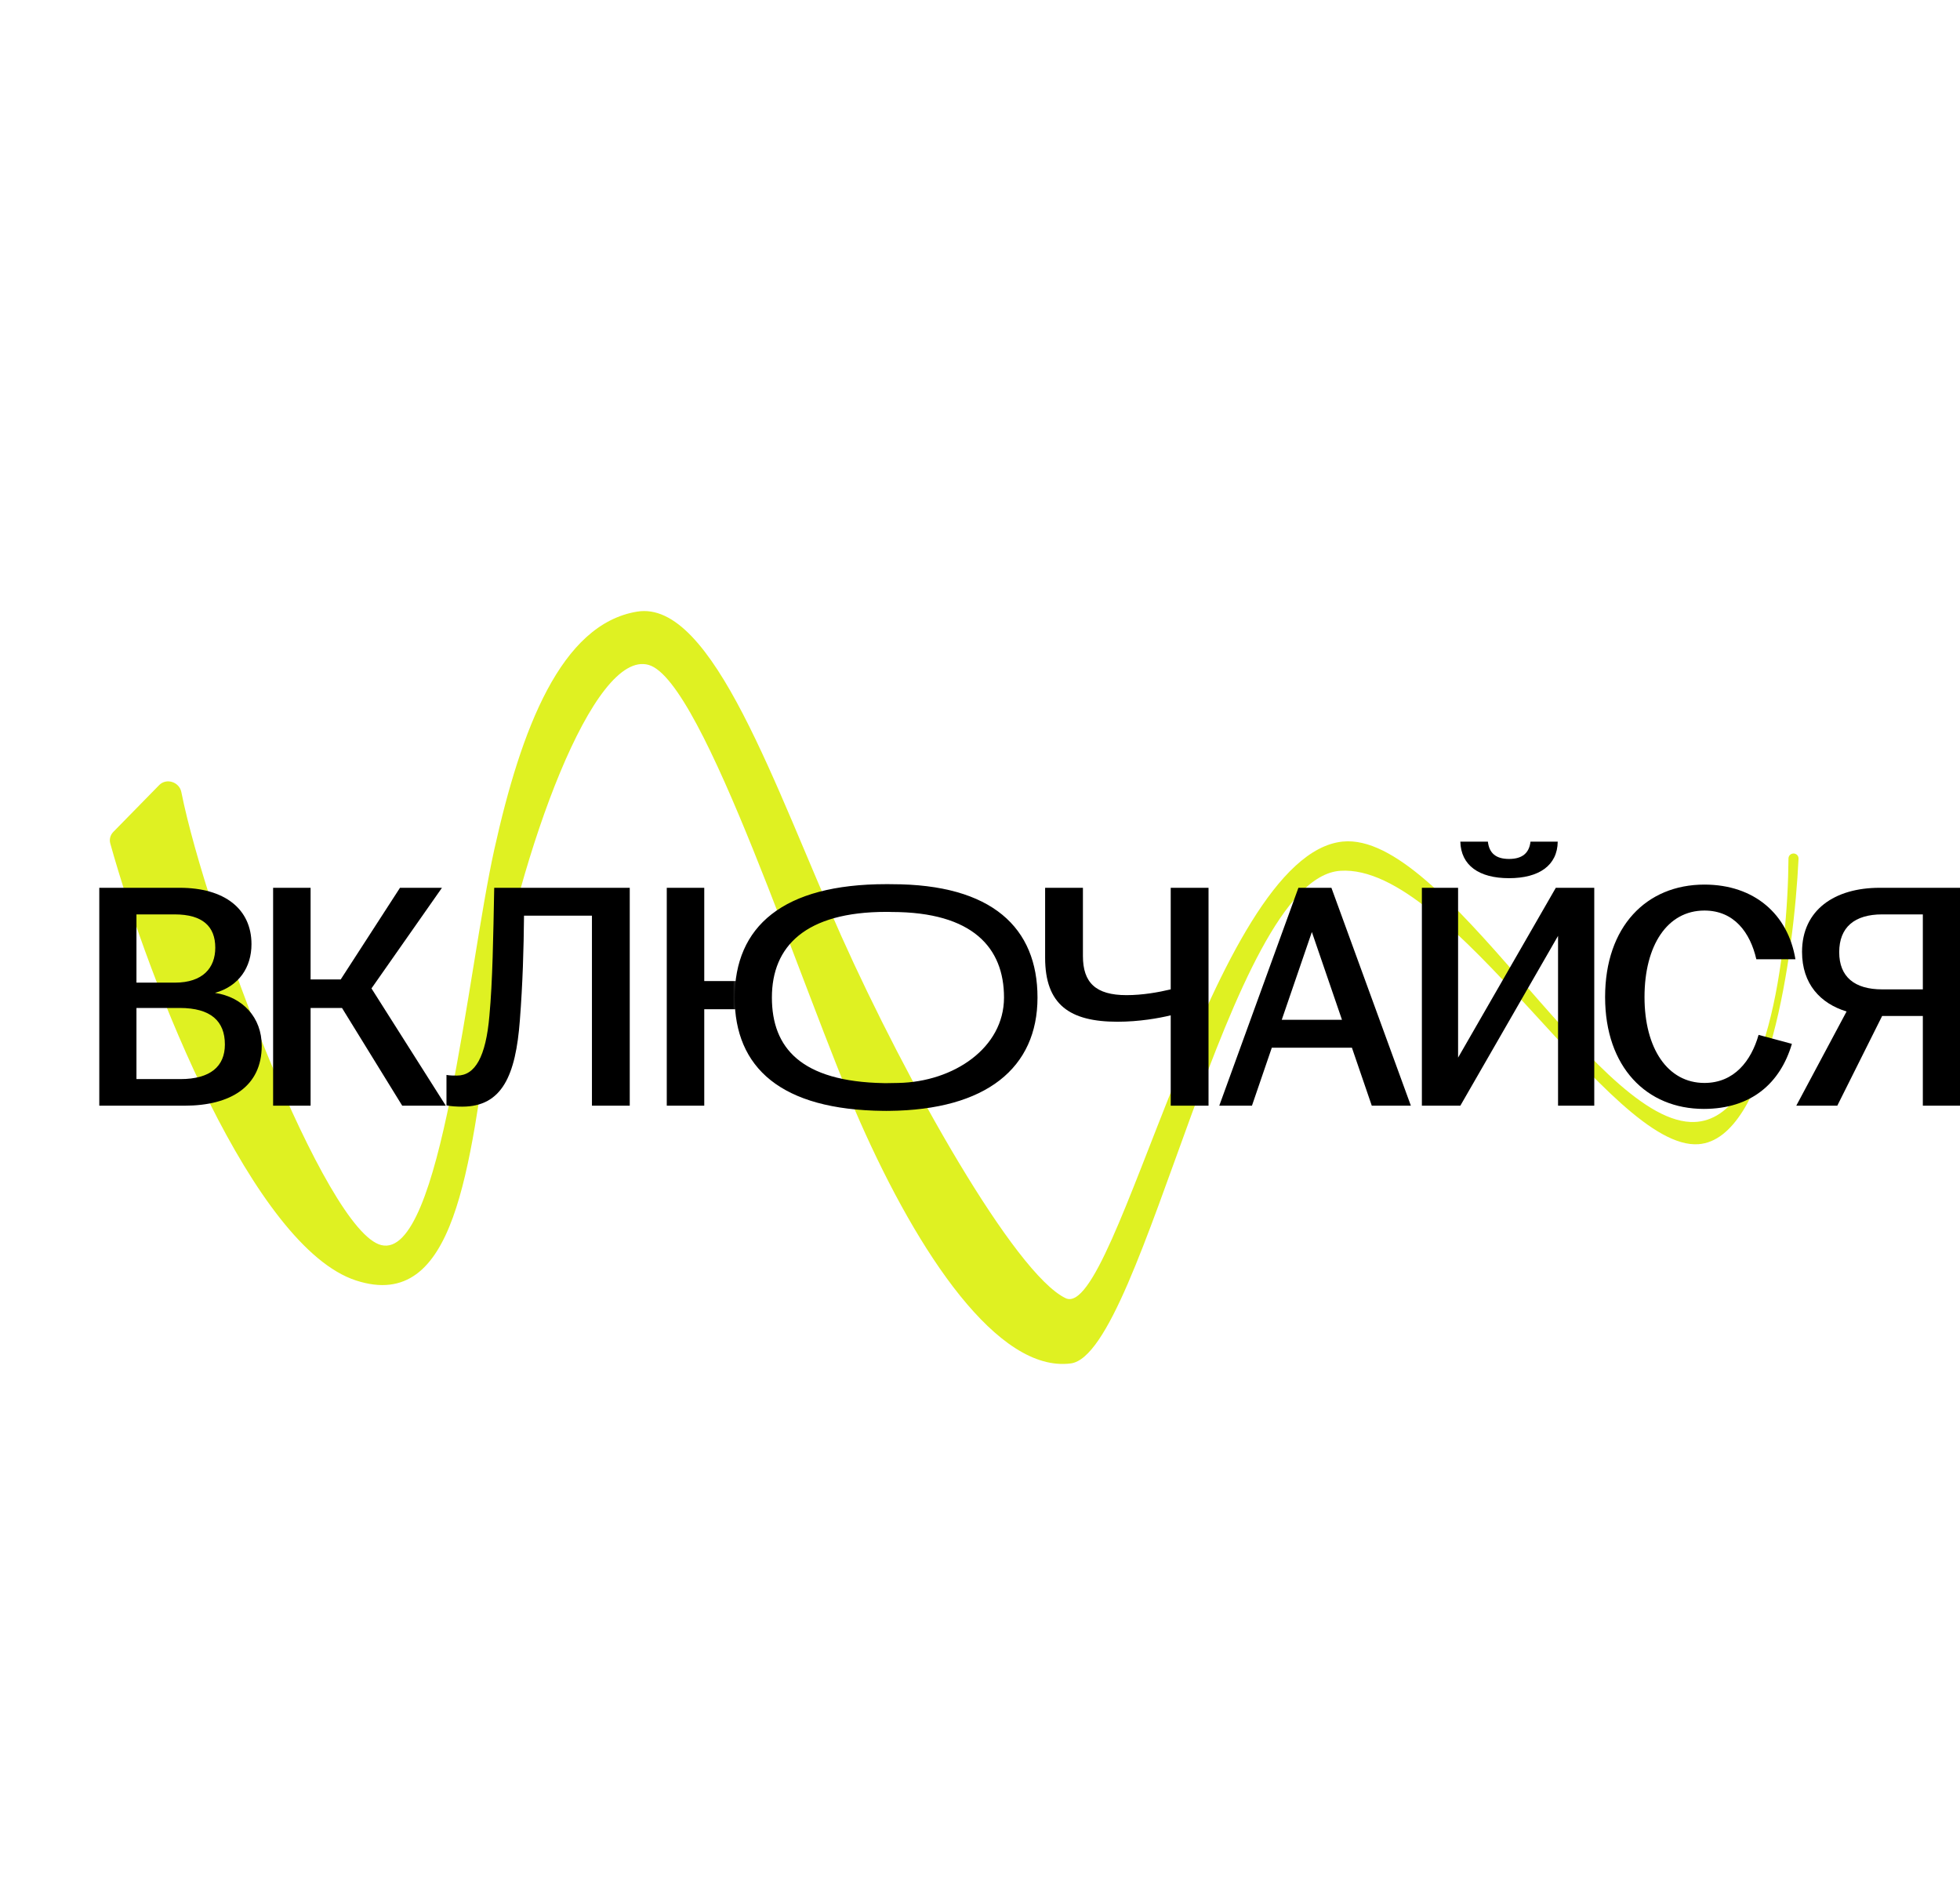
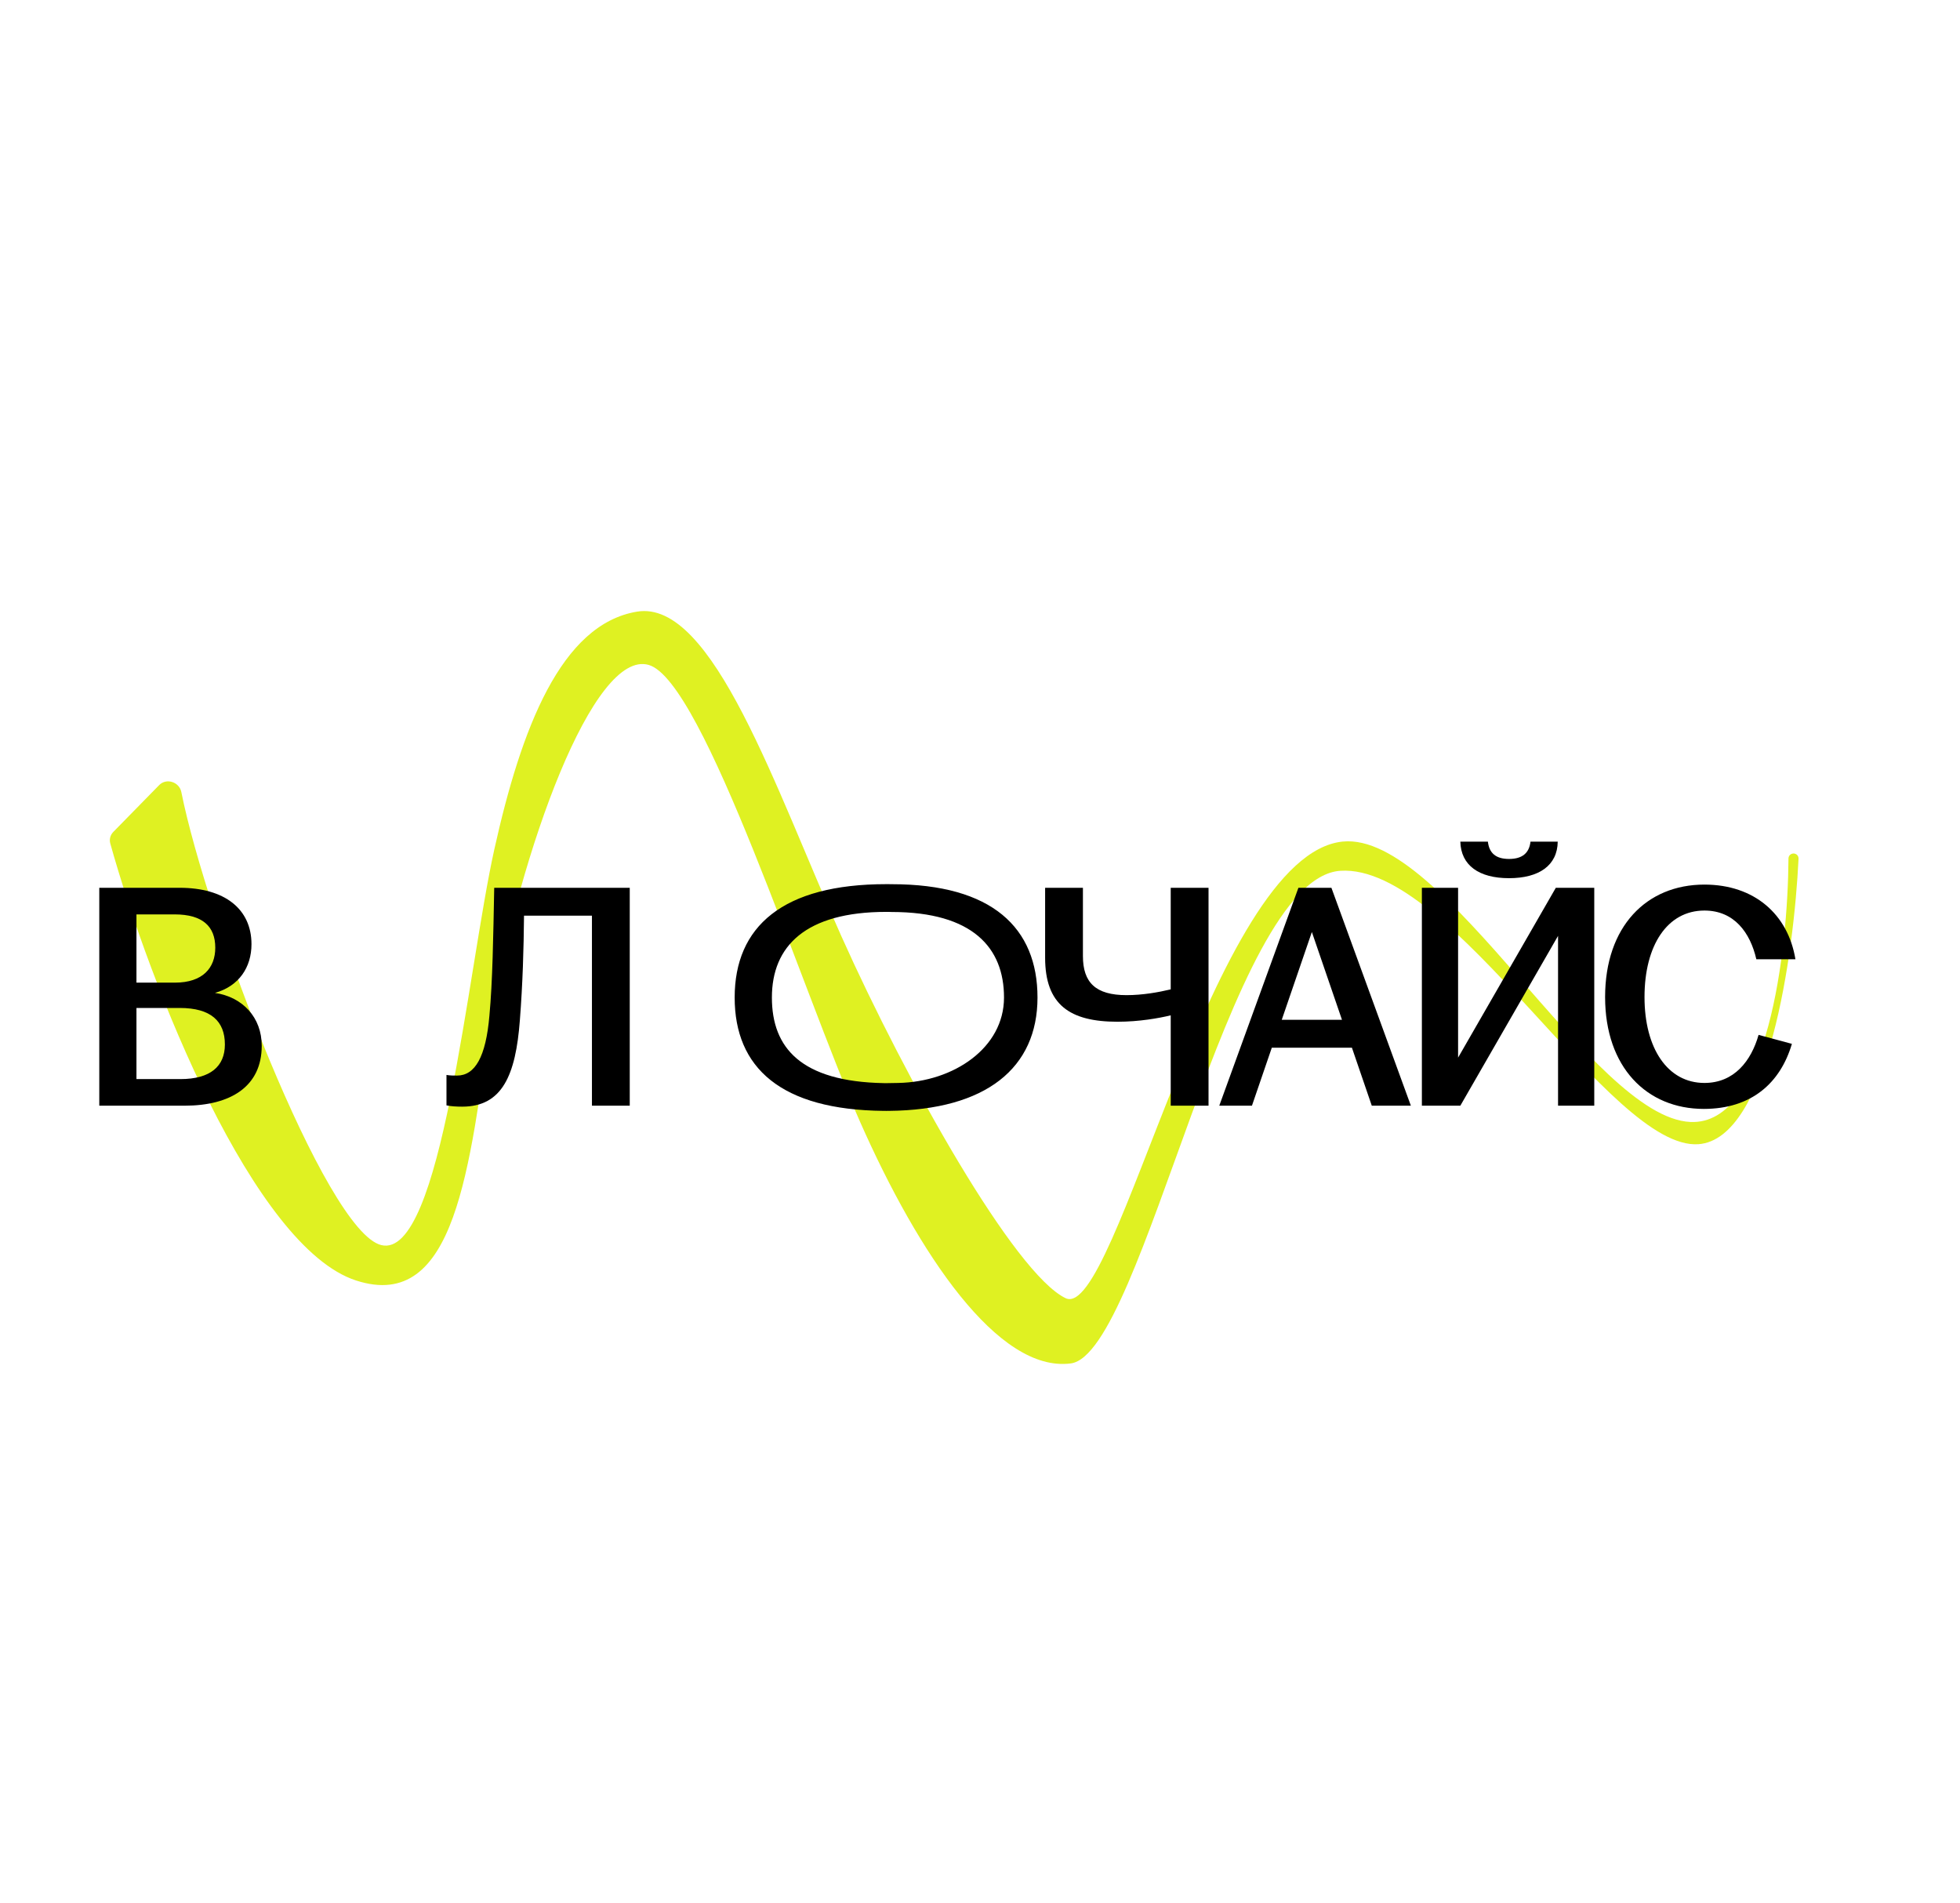
<svg xmlns="http://www.w3.org/2000/svg" width="579" height="562" viewBox="0 0 579 562" fill="none">
  <path d="M105.16 378.215C74.945 368.375 44.399 291.484 32.578 249.142C32.236 247.916 32.587 246.631 33.477 245.722L47.026 231.893C49.151 229.723 52.973 230.961 53.566 233.94C60.937 270.917 96.101 363.724 112.634 367.768C130.446 372.126 138.095 286.563 146.033 250.851C153.972 215.14 165.722 184.404 188.156 180.663C210.589 176.923 229.109 233.107 248.5 276.421C267.891 319.735 299.771 376.22 314.778 383.441C329.785 390.661 358.07 252.367 396.677 248.573C426.608 245.631 470.305 330.06 499.354 331.399C522.215 332.453 528.164 280.8 528.33 253.572C528.334 252.805 528.917 252.182 529.681 252.109C530.578 252.023 531.346 252.731 531.303 253.631C529.932 282.17 522.294 336.444 501.757 337.962C475.572 339.897 429.017 255.005 395.945 257.208C362.873 259.411 337.815 399.932 316.317 402.718C294.818 405.504 271.321 370.325 254.141 331.515C236.962 292.706 207.961 201.164 191.648 196.405C175.334 191.645 153.717 250.897 145.058 300.867C138.636 344.61 134.766 387.857 105.16 378.215Z" fill="#DFF122" />
  <path d="M261.826 327.874C261.566 327.874 261.306 327.873 261.047 327.87C230.808 327.584 217.277 315.228 217.277 294.639C217.277 273.844 231.308 261.404 261.826 261.404C262.087 261.404 262.347 261.406 262.606 261.408C262.872 261.41 263.138 261.414 263.402 261.419C293.029 261.404 306.236 274.263 306.236 294.639C306.236 315.228 291.28 327.599 262.606 327.87C262.347 327.873 262.087 327.874 261.826 327.874ZM227.776 294.639C227.776 309.691 236.555 319.717 261.041 320.175C261.301 320.18 261.563 320.182 261.826 320.182C262.088 320.182 265.09 320.128 265.348 320.123C281.819 319.813 296.843 309.691 296.843 294.639C296.843 279.831 287.532 269.126 263.402 269.126C263.138 269.116 262.873 269.108 262.606 269.103C262.347 269.098 262.088 269.096 261.826 269.096C237.805 269.096 227.776 279.351 227.776 294.639Z" fill="black" />
-   <path d="M568.022 326.591V300.089H556.001L542.75 326.591H530.635L545.495 298.764C537.734 296.398 532.338 290.624 532.338 281.159C532.338 268.759 541.993 262.229 555.244 262.229H579.002V326.591H568.022ZM543.318 281.253C543.318 288.542 547.861 292.233 556.001 292.233H568.022V270.085H556.001C547.861 270.085 543.318 273.871 543.318 281.253Z" fill="black" />
  <path d="M503.313 327.539C486.465 327.539 474.16 315.234 474.16 294.506C474.16 273.683 486.37 261.283 503.502 261.283C518.268 261.283 528.206 270.086 530.383 283.337H518.836C517.037 275.481 512.305 268.95 503.502 268.95C492.523 268.95 485.802 279.267 485.802 294.506C485.802 309.65 492.617 319.872 503.502 319.872C512.305 319.872 517.321 313.341 519.498 305.675L529.342 308.325C525.934 319.872 517.416 327.539 503.313 327.539Z" fill="black" />
  <path d="M420.035 326.592V262.229H430.731V312.395L459.599 262.229H470.958V326.592H460.262V276.427L431.393 326.592H420.035ZM431.393 248.6H439.533C439.912 251.912 441.805 253.711 445.78 253.711C449.756 253.711 451.743 251.912 452.122 248.6H460.167C460.073 255.604 454.678 259.39 445.78 259.39C436.883 259.39 431.583 255.604 431.393 248.6Z" fill="black" />
  <path d="M360.182 326.591L383.561 262.229H393.31L416.783 326.591H405.236L399.367 309.46H375.704L369.836 326.591H360.182ZM378.639 301.225H396.433L387.536 275.29L378.639 301.225Z" fill="black" />
  <path d="M345.84 299.9C342.338 300.752 336.469 301.793 330.128 301.793C316.024 301.793 308.736 296.776 308.736 282.863V262.229H319.905V282.389C319.905 290.245 323.691 293.937 332.778 293.937C337.605 293.937 342.243 293.085 345.84 292.233V262.229H357.009V326.591H345.84V299.9Z" fill="black" />
  <mask id="mask0_2946_5362" style="mask-type:alpha" maskUnits="userSpaceOnUse" x="192" y="238" width="26" height="99">
    <path d="M217.777 238.914H192.289V336.869H217.777V238.914Z" fill="#D9D9D9" />
  </mask>
  <g mask="url(#mask0_2946_5362)">
-     <path d="M247.891 327.539C231.138 327.539 219.401 316.56 217.981 298.103H208.043V326.593H196.969V262.23H208.043V289.773H218.076C219.78 271.884 231.422 261.283 247.891 261.283C265.686 261.283 277.801 273.683 277.801 294.411C277.801 315.14 265.686 327.539 247.891 327.539ZM229.529 294.411C229.529 309.65 236.344 319.872 247.891 319.872C259.439 319.872 266.159 309.65 266.159 294.411C266.159 279.172 259.439 268.95 247.891 268.95C236.344 268.95 229.529 279.172 229.529 294.411Z" fill="black" />
-   </g>
+     </g>
  <path d="M136.53 326.875C134.921 326.875 133.218 326.781 131.893 326.497V317.505C132.934 317.694 133.88 317.694 135.016 317.694C140.317 317.694 143.535 312.204 144.576 299.994C145.522 289.867 145.712 276.71 145.996 262.229H186.033V326.591H174.864V270.463H154.798C154.704 280.307 154.42 290.435 153.568 301.414C152.337 317.6 148.362 326.875 136.53 326.875Z" fill="black" />
-   <path d="M118.822 326.591L101.028 297.723H91.752V326.591H80.678V262.229H91.752V289.299H100.649L118.16 262.229H130.559L109.736 291.949L131.695 326.591H118.822Z" fill="black" />
  <path d="M29.33 326.591V262.229H53.088C66.339 262.229 74.29 268.476 74.29 278.887C74.29 285.702 70.598 291.286 63.499 293.274C71.734 294.505 77.318 300.562 77.318 308.892C77.318 320.912 68.137 326.591 54.507 326.591H29.33ZM40.31 318.735H53.277C62.174 318.735 66.433 314.949 66.433 308.513C66.433 301.603 62.269 297.723 53.088 297.723H40.31V318.735ZM40.31 290.245H51.668C59.903 290.245 63.594 285.891 63.594 279.928C63.594 273.681 59.903 270.085 51.573 270.085H40.31V290.245Z" fill="black" />
  <path fill-rule="evenodd" clip-rule="evenodd" d="M228.261 270.42C221.011 276.073 217.527 284.302 217.527 294.639C217.527 304.874 220.887 313.031 227.978 318.672C235.039 324.29 245.836 327.442 260.797 327.617L260.791 320.42C248.654 320.16 240.347 317.539 235.065 313.071C229.737 308.565 227.526 302.215 227.526 294.639C227.526 286.937 230.055 280.472 235.635 275.94C241.207 271.415 249.785 268.846 261.826 268.846C262.003 268.846 262.18 268.847 262.356 268.849V261.656C262.179 261.655 262.003 261.654 261.826 261.654C246.595 261.654 235.522 264.759 228.261 270.42ZM262.855 261.661V268.858C262.955 268.861 263.054 268.864 263.152 268.867V261.665C263.054 261.663 262.954 261.662 262.855 261.661ZM263.652 261.669V268.876C275.615 268.913 283.964 271.59 289.333 276.139C294.746 280.725 297.093 287.181 297.093 294.639C297.093 302.256 293.289 308.619 287.424 313.108C281.603 317.563 273.746 320.18 265.526 320.369L262.96 327.616C277.09 327.432 287.817 324.283 295.02 318.676C302.275 313.029 305.986 304.867 305.986 294.639C305.986 284.508 302.706 276.278 295.771 270.575C288.867 264.899 278.305 261.698 263.652 261.669ZM262.428 327.622L264.992 320.38C264.124 320.395 262.044 320.432 261.826 320.432C261.647 320.432 261.468 320.431 261.291 320.429L261.297 327.622C261.473 327.623 261.649 327.624 261.826 327.624C262.027 327.624 262.228 327.623 262.428 327.622ZM263.405 261.169C263.14 261.164 262.874 261.161 262.608 261.158C262.348 261.156 262.088 261.154 261.826 261.154C246.539 261.154 235.338 264.269 227.954 270.026C220.559 275.792 217.027 284.18 217.027 294.639C217.027 304.992 220.433 313.308 227.667 319.064C234.891 324.811 245.897 327.977 261.044 328.12C261.304 328.122 261.565 328.124 261.826 328.124C262.088 328.124 262.348 328.122 262.608 328.12C276.976 327.984 287.945 324.817 295.327 319.071C302.719 313.317 306.486 305 306.486 294.639C306.486 284.394 303.163 276.007 296.088 270.189C289.021 264.379 278.248 261.162 263.405 261.169ZM235.95 276.328C230.511 280.746 228.025 287.053 228.025 294.639C228.025 302.115 230.204 308.304 235.387 312.689C240.58 317.081 248.83 319.697 261.045 319.925C261.304 319.93 261.564 319.932 261.826 319.932C262.084 319.932 265.083 319.878 265.344 319.873C273.532 319.719 281.353 317.125 287.12 312.711C292.885 308.298 296.593 302.073 296.593 294.639C296.593 287.29 294.285 280.989 289.01 276.52C283.728 272.046 275.435 269.376 263.402 269.376H263.397L263.393 269.376C263.13 269.365 262.866 269.358 262.601 269.353C262.344 269.348 262.086 269.346 261.826 269.346C249.846 269.346 241.398 271.904 235.95 276.328Z" fill="black" />
</svg>